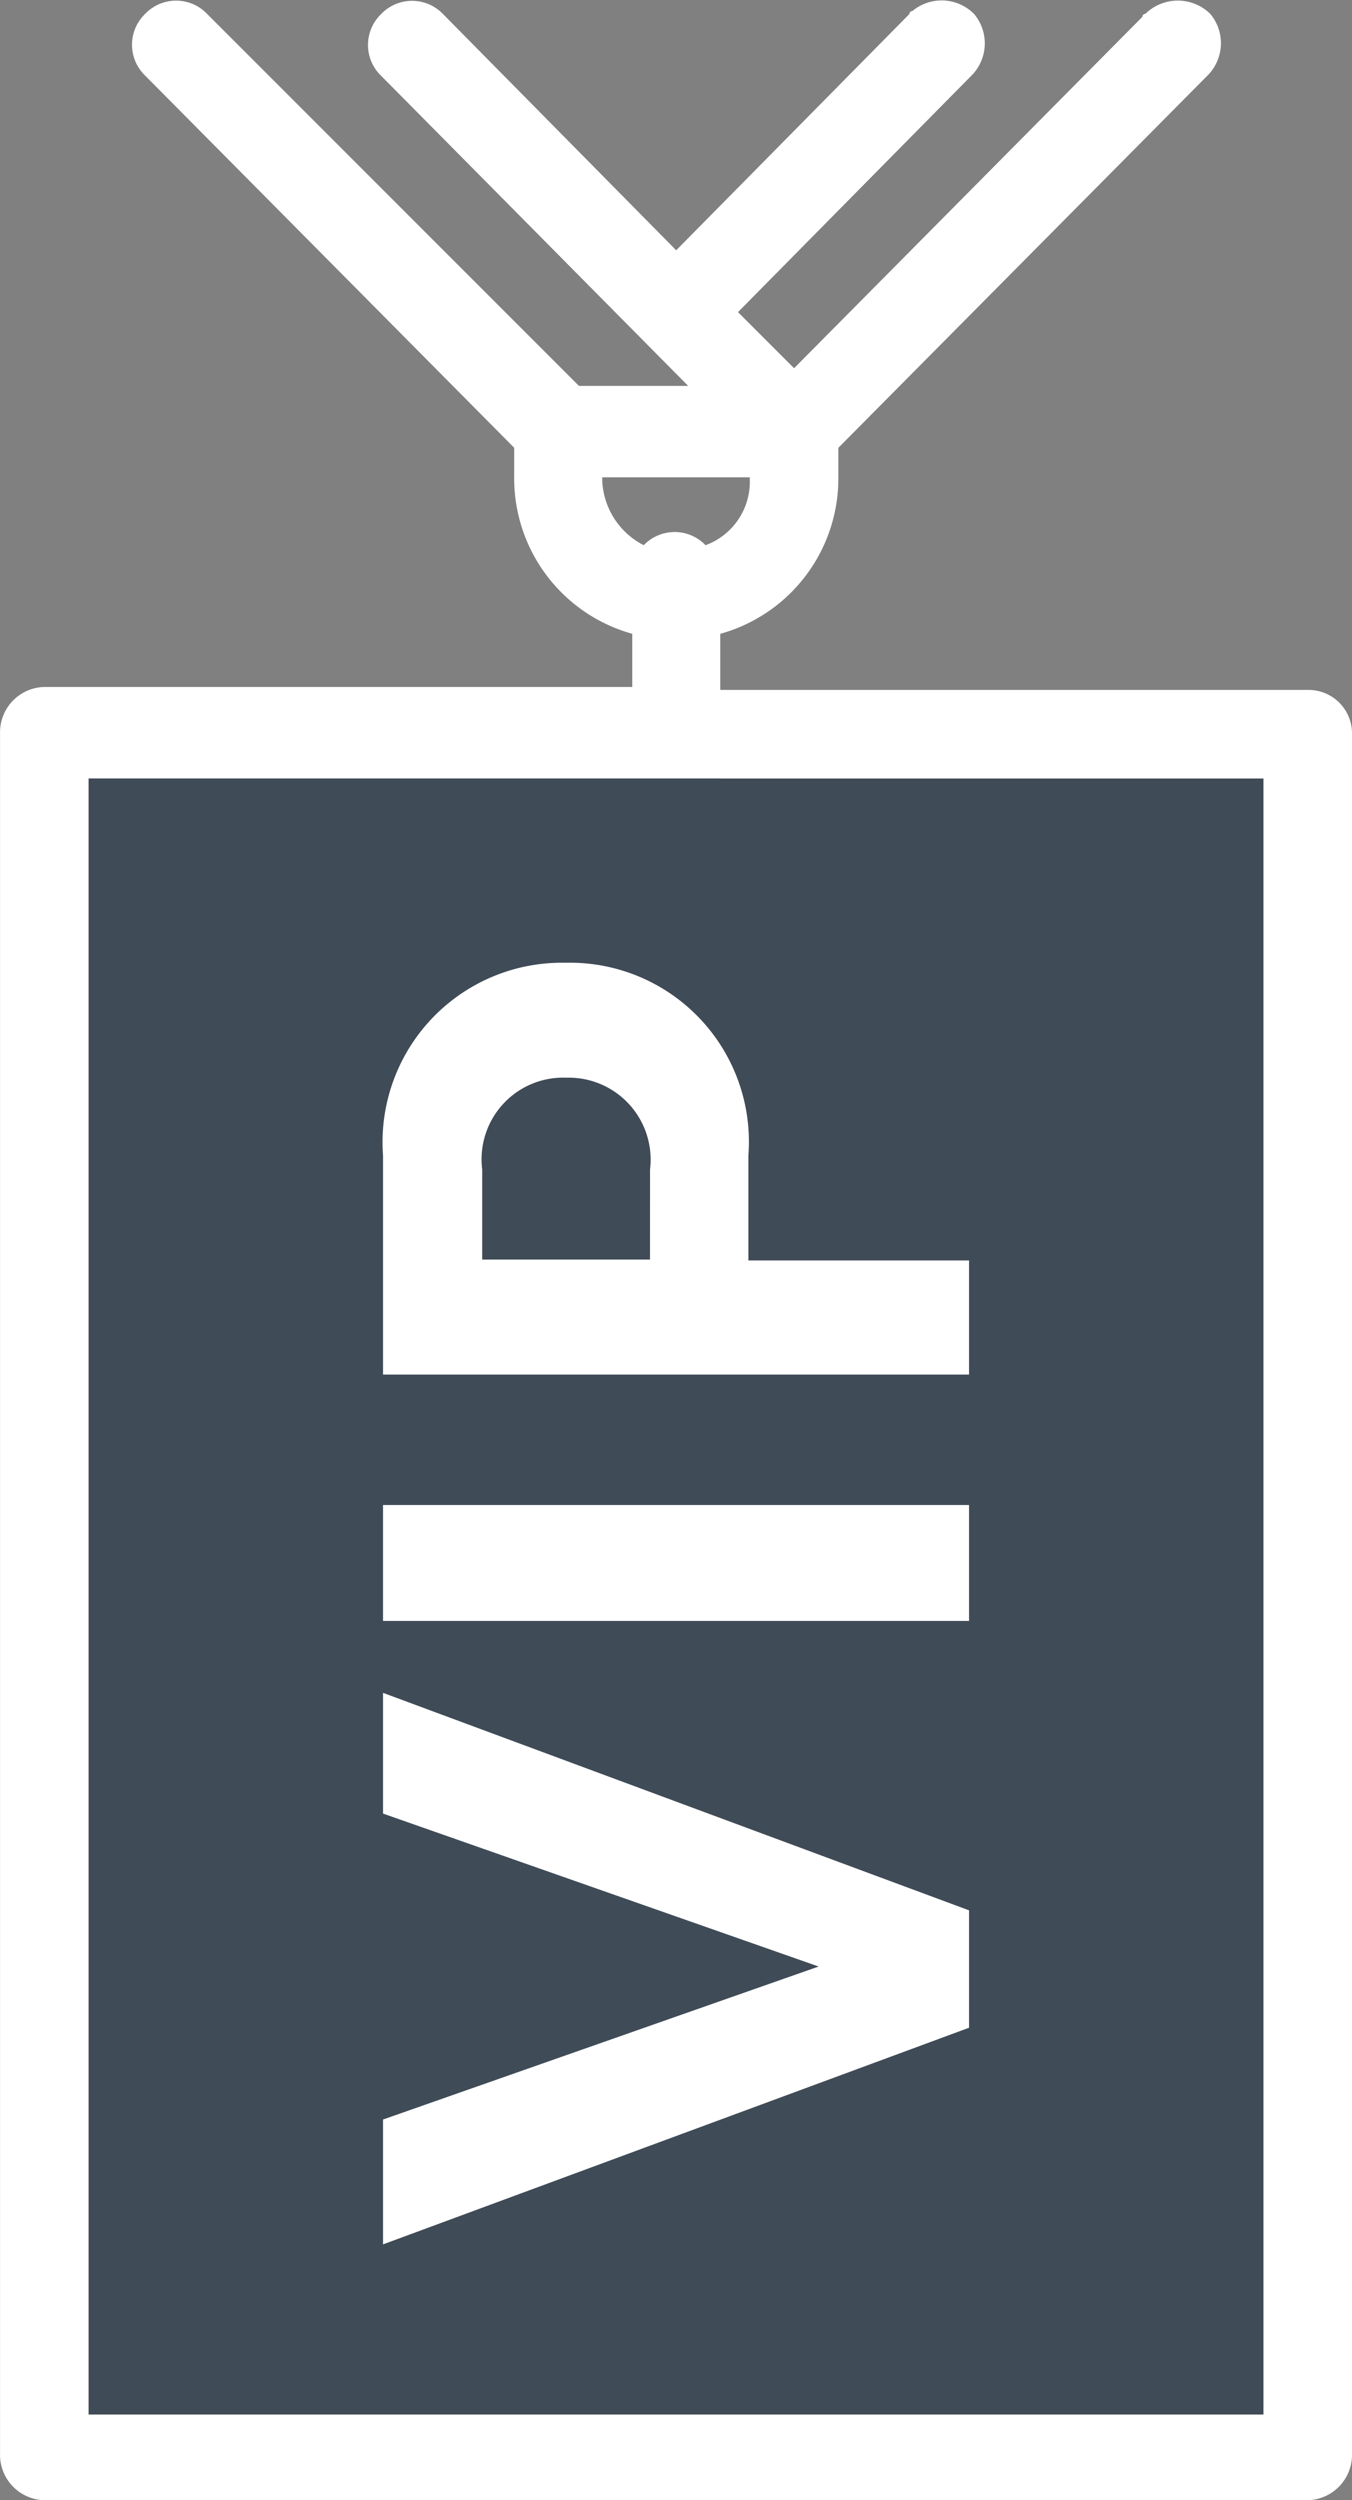
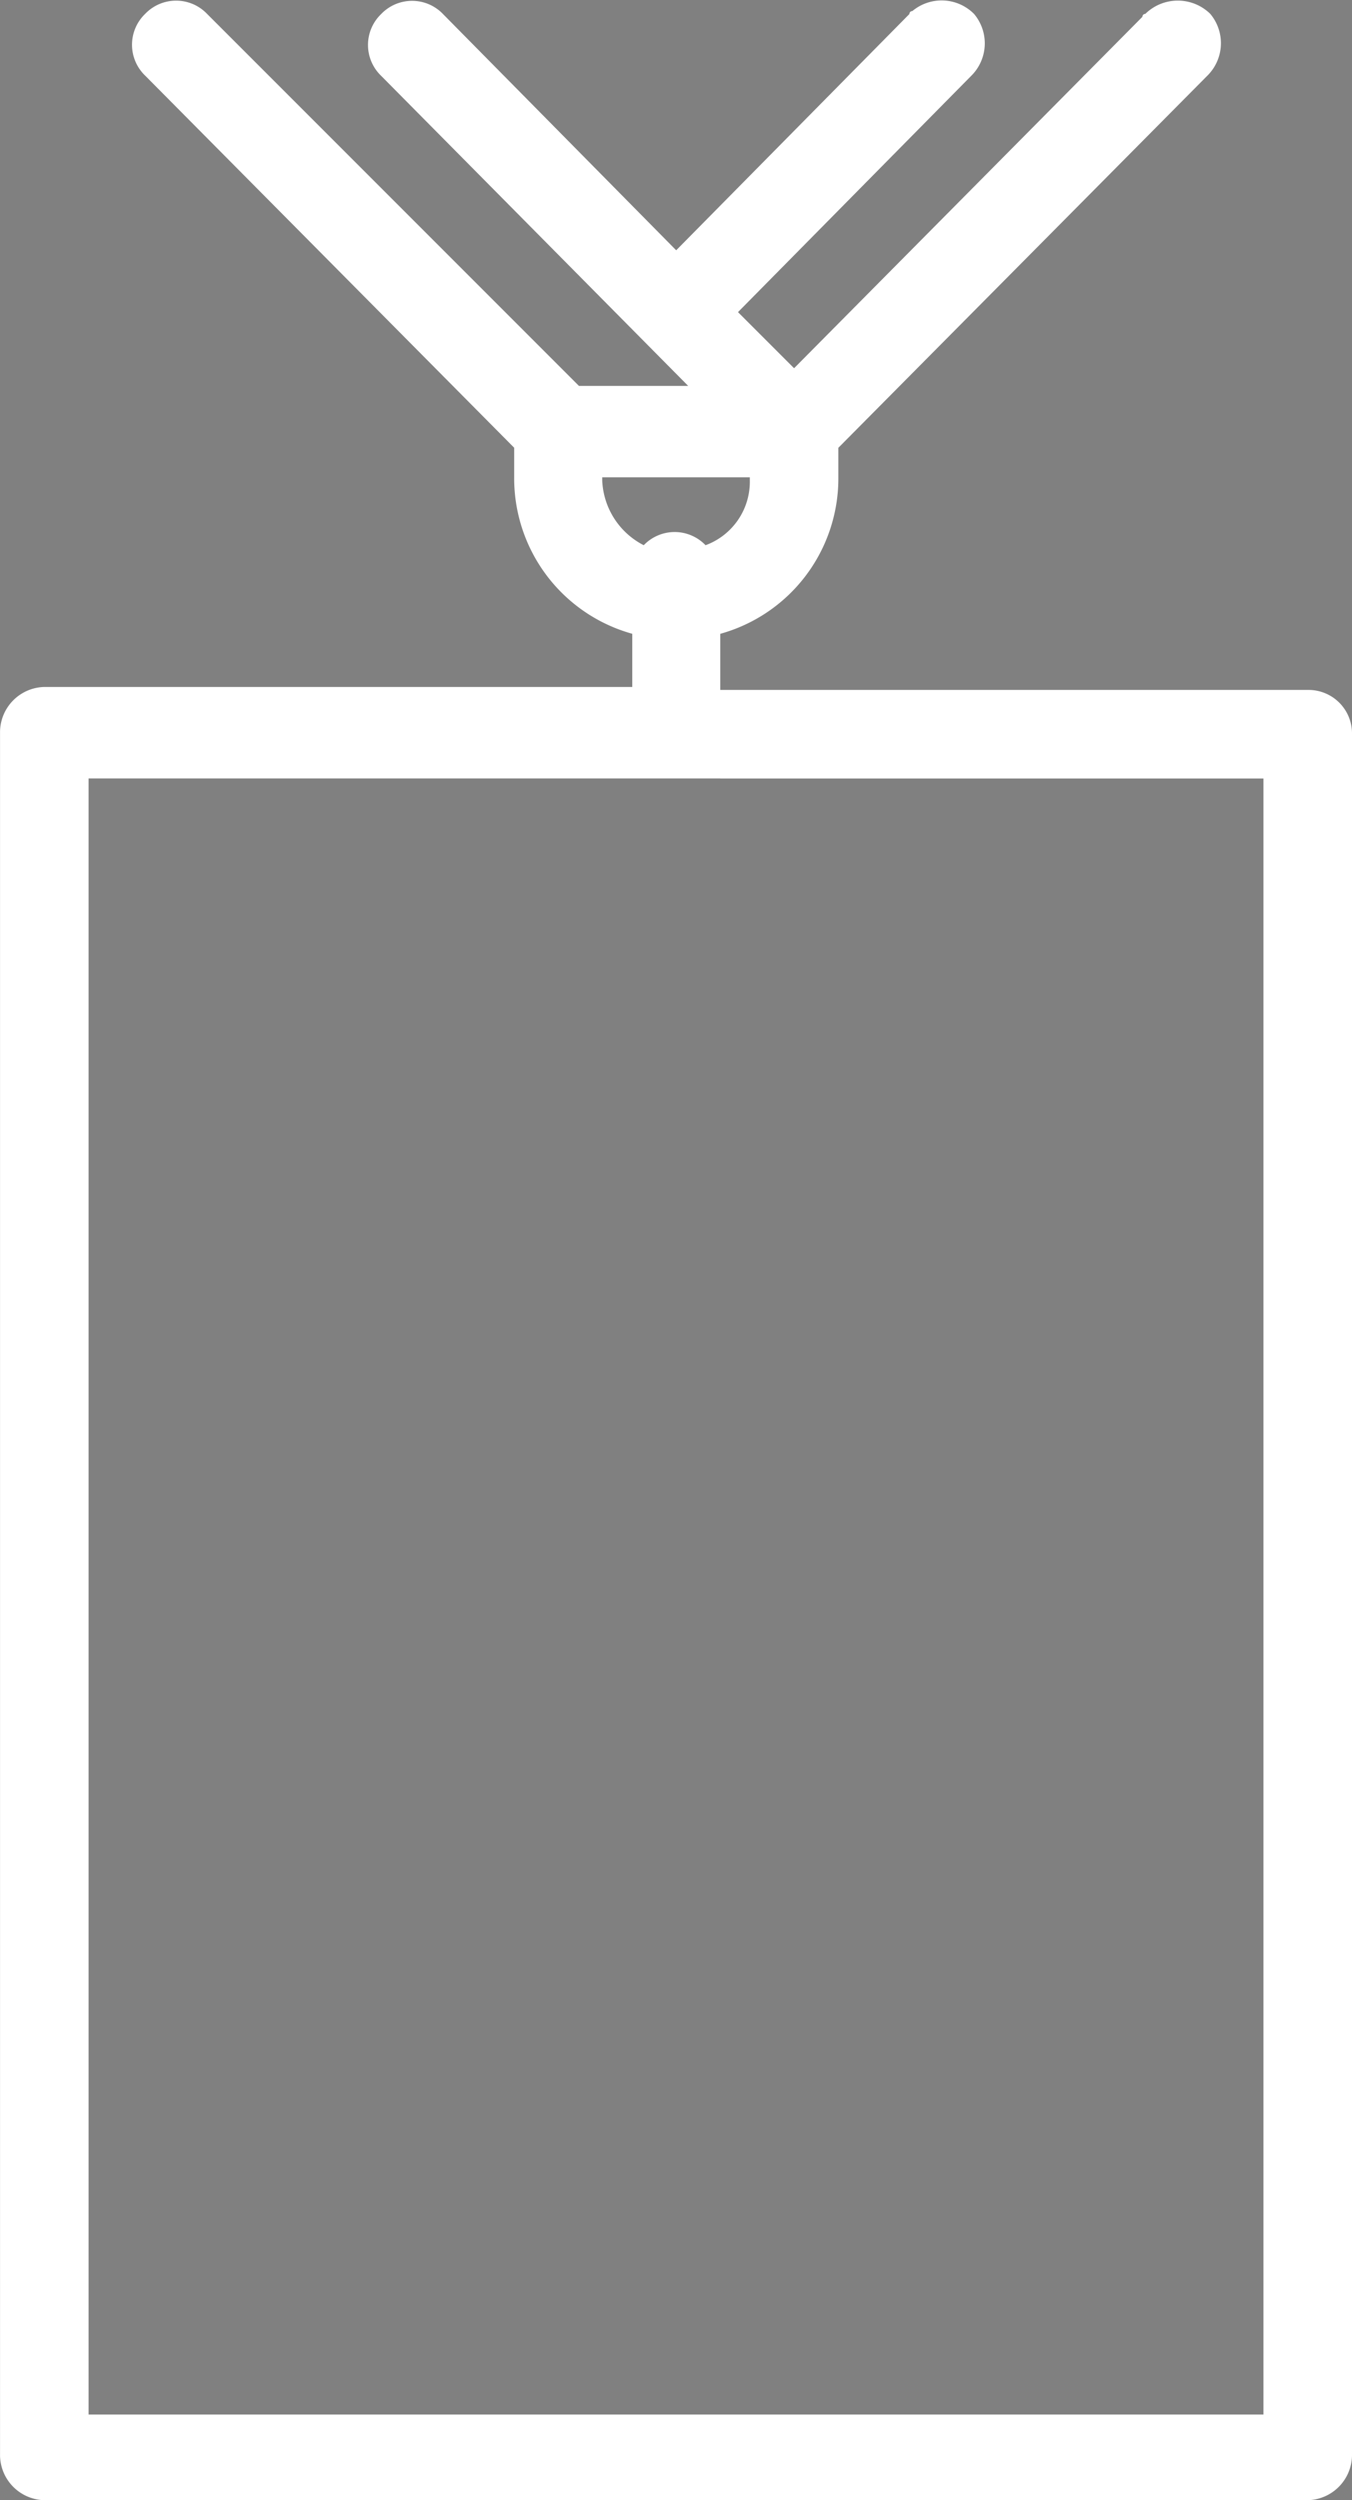
<svg xmlns="http://www.w3.org/2000/svg" width="35" height="64.699" viewBox="0 0 35 64.699">
  <rect x="0" y="0" width="35" height="64.699" fill="#808080" stroke="none" />
  <g id="VIPIcon" transform="translate(-728 -1224.998)">
-     <rect id="Rectangle_410" data-name="Rectangle 410" width="32.528" height="44.557" transform="translate(729.236 1244.205)" fill="#fff" />
-     <rect id="Rectangle_415" data-name="Rectangle 415" width="32.528" height="44.557" transform="translate(729.236 1244.205)" fill="rgba(16,30,46,0.8)" />
    <g id="Group_776" data-name="Group 776" transform="translate(737.916 1249.912)">
-       <path id="Path_371" data-name="Path 371" d="M-80.226,258.805v-3.124l15.17,5.628v3.038l-15.17,5.606v-3.231l11.276-3.959Z" transform="translate(80.226 -236.788)" fill="#fff" />
-       <path id="Path_372" data-name="Path 372" d="M-65.056,252.321h-15.17v-3h15.17Z" transform="translate(80.226 -235.289)" fill="#fff" />
-       <path id="Path_373" data-name="Path 373" d="M-70.768,238.661h5.712v2.953h-15.17v-5.67a4.643,4.643,0,0,1,4.728-4.986,4.633,4.633,0,0,1,4.73,4.986Zm-2.546-2.354a2.12,2.12,0,0,0-2.162-2.375,2.113,2.113,0,0,0-2.183,2.375v2.332h4.344Z" transform="translate(80.226 -230.958)" fill="#fff" />
-     </g>
+       </g>
    <path id="Path_374" data-name="Path 374" d="M-59.347,216.21H-74.555v-1.452a4.174,4.174,0,0,0,3.057-4.05v-.764l9.552-9.629a1.182,1.182,0,0,0,.076-1.6,1.2,1.2,0,0,0-1.681,0,.075.075,0,0,0-.076.076l-9.017,9.094-1.452-1.452,6.037-6.114a1.182,1.182,0,0,0,.076-1.6,1.182,1.182,0,0,0-1.6-.076.075.075,0,0,0-.076.076l-6.037,6.114-6.037-6.114a1.108,1.108,0,0,0-1.6,0,1.108,1.108,0,0,0,0,1.6l7.948,8.024h-2.828l-9.629-9.629a1.108,1.108,0,0,0-1.6,0,1.108,1.108,0,0,0,0,1.6h0l9.552,9.629v.764a4.174,4.174,0,0,0,3.057,4.05v1.376H-92.055A1.175,1.175,0,0,0-93.2,217.28v44.629a1.175,1.175,0,0,0,1.146,1.146h32.707a1.175,1.175,0,0,0,1.146-1.146V217.356A1.125,1.125,0,0,0-59.347,216.21Zm-18.264-5.426v-.076h3.821v.076a1.75,1.75,0,0,1-1.146,1.681,1.108,1.108,0,0,0-1.6,0A1.971,1.971,0,0,1-77.611,210.784Zm3.057,7.718h14.061v42.336H-90.908V218.5h16.354Z" transform="translate(821.201 1026.642)" fill="#fff" />
  </g>
</svg>